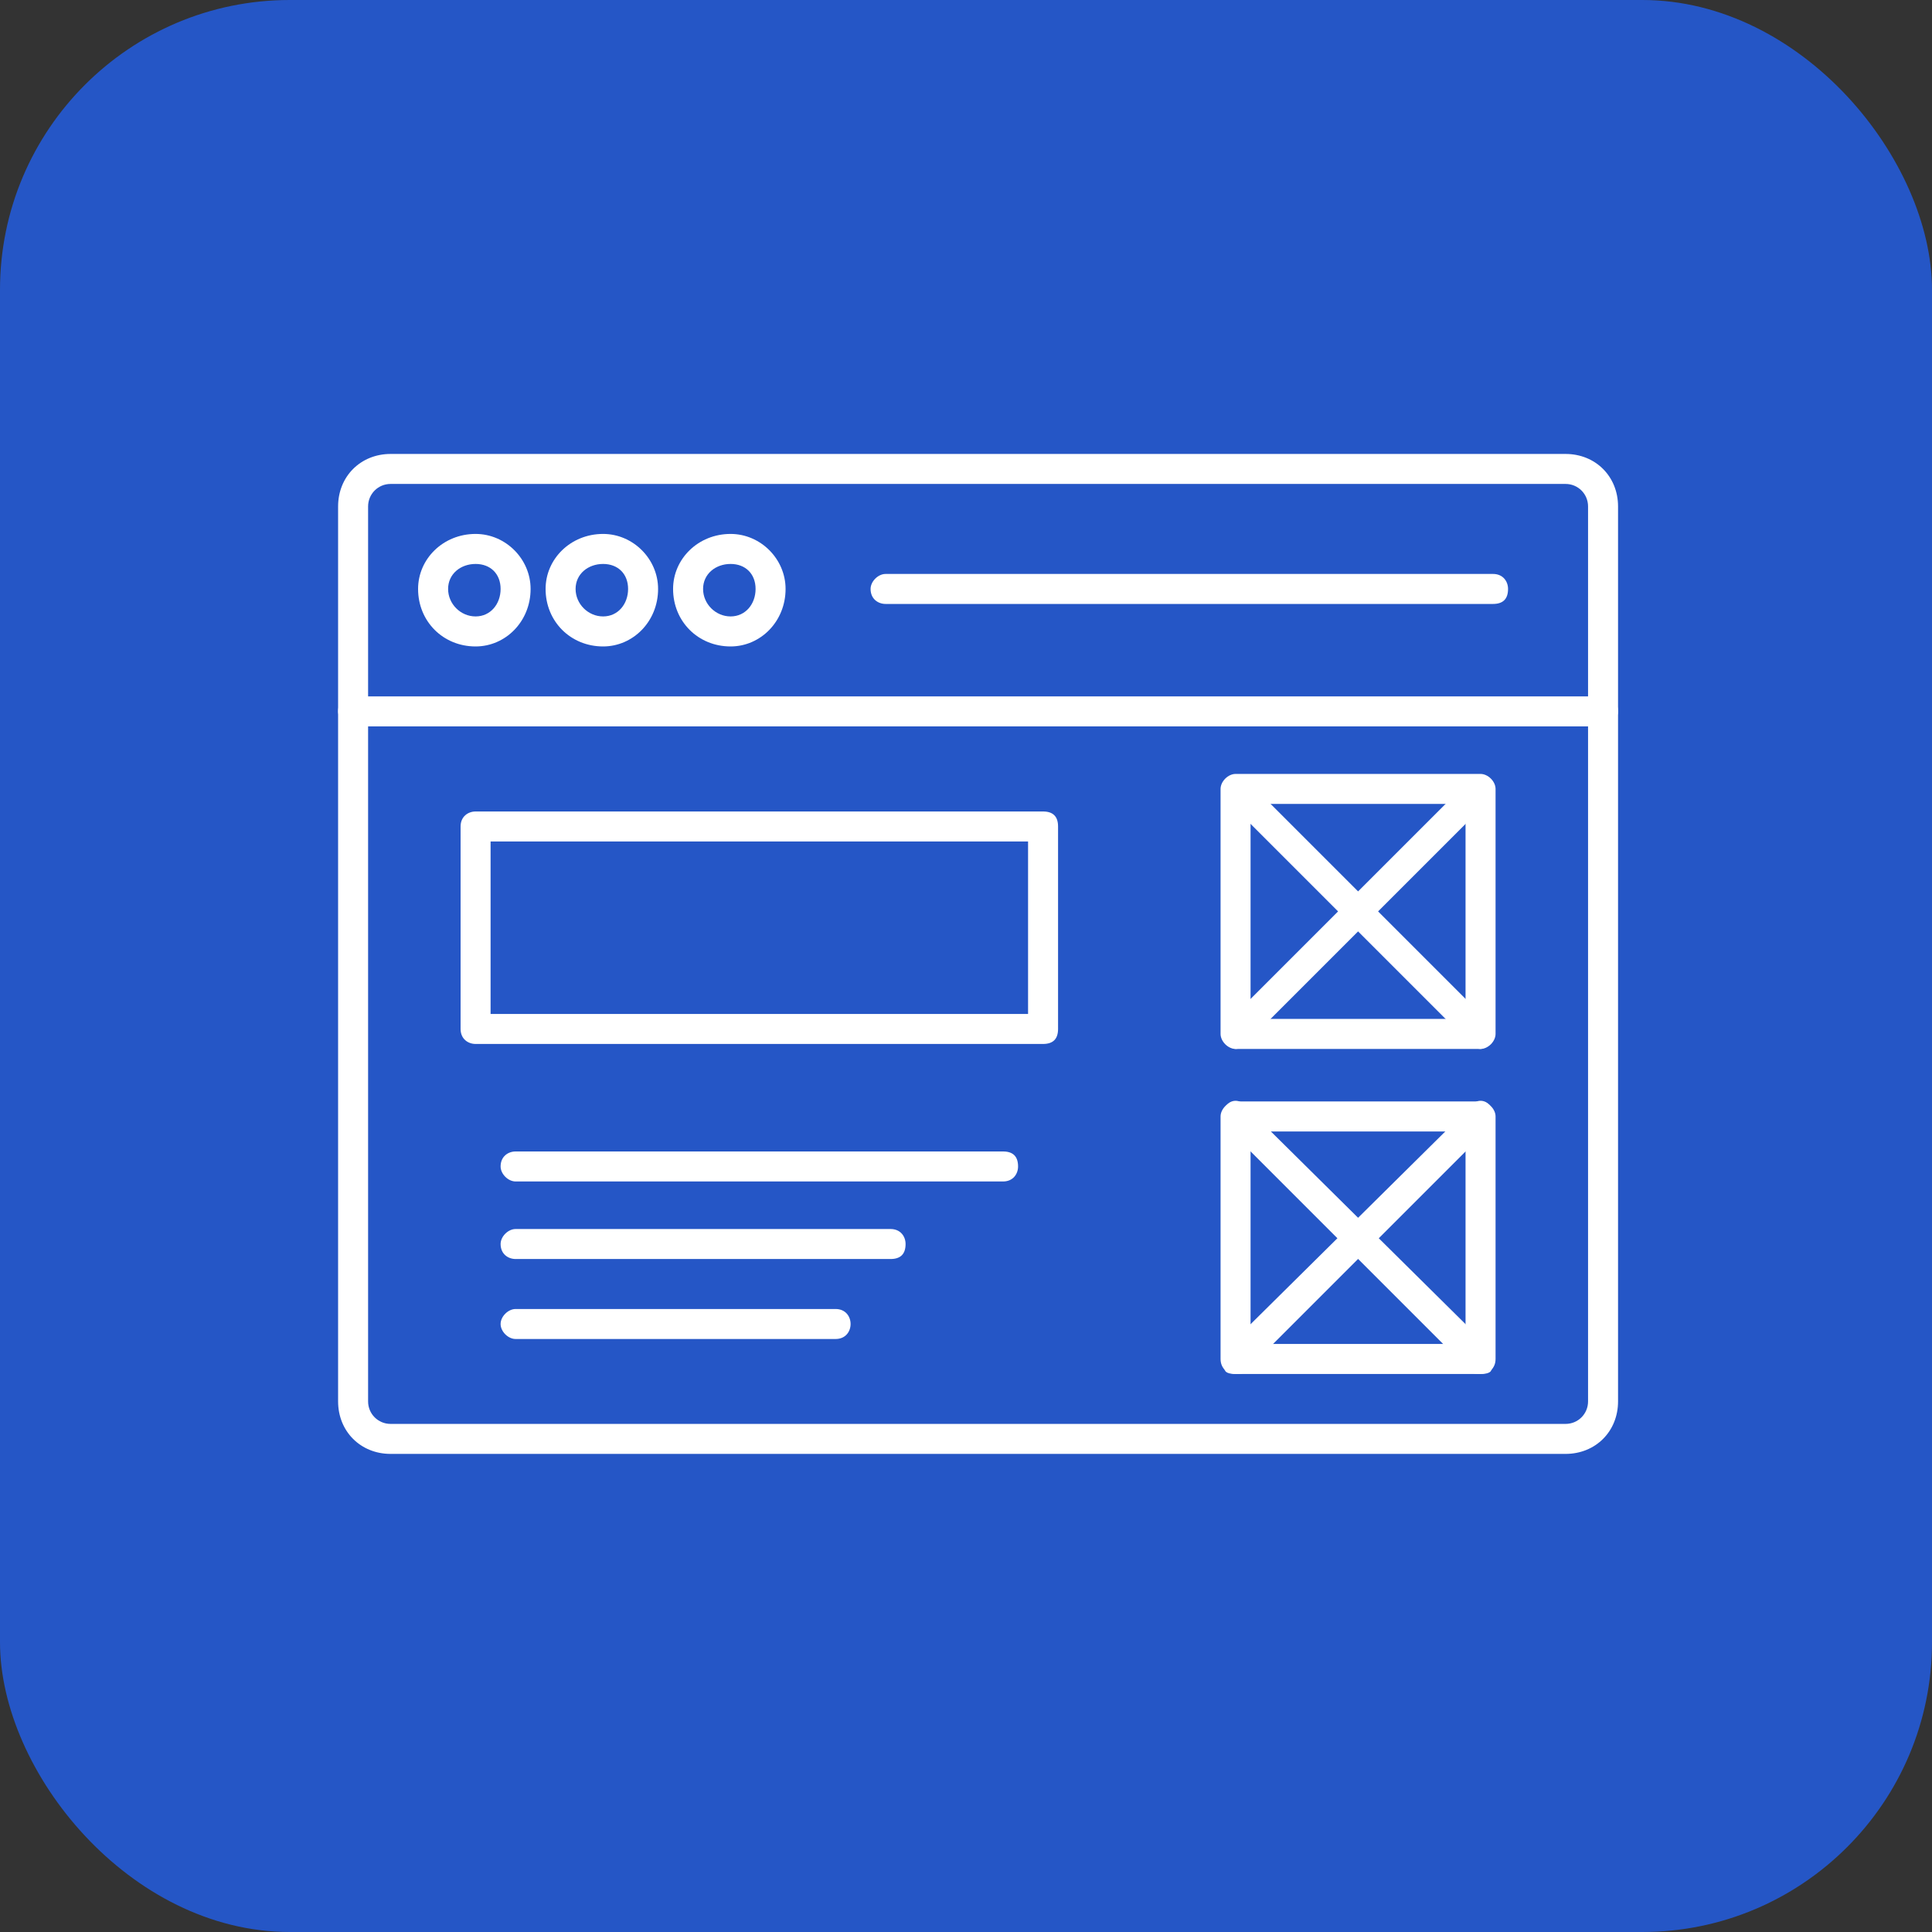
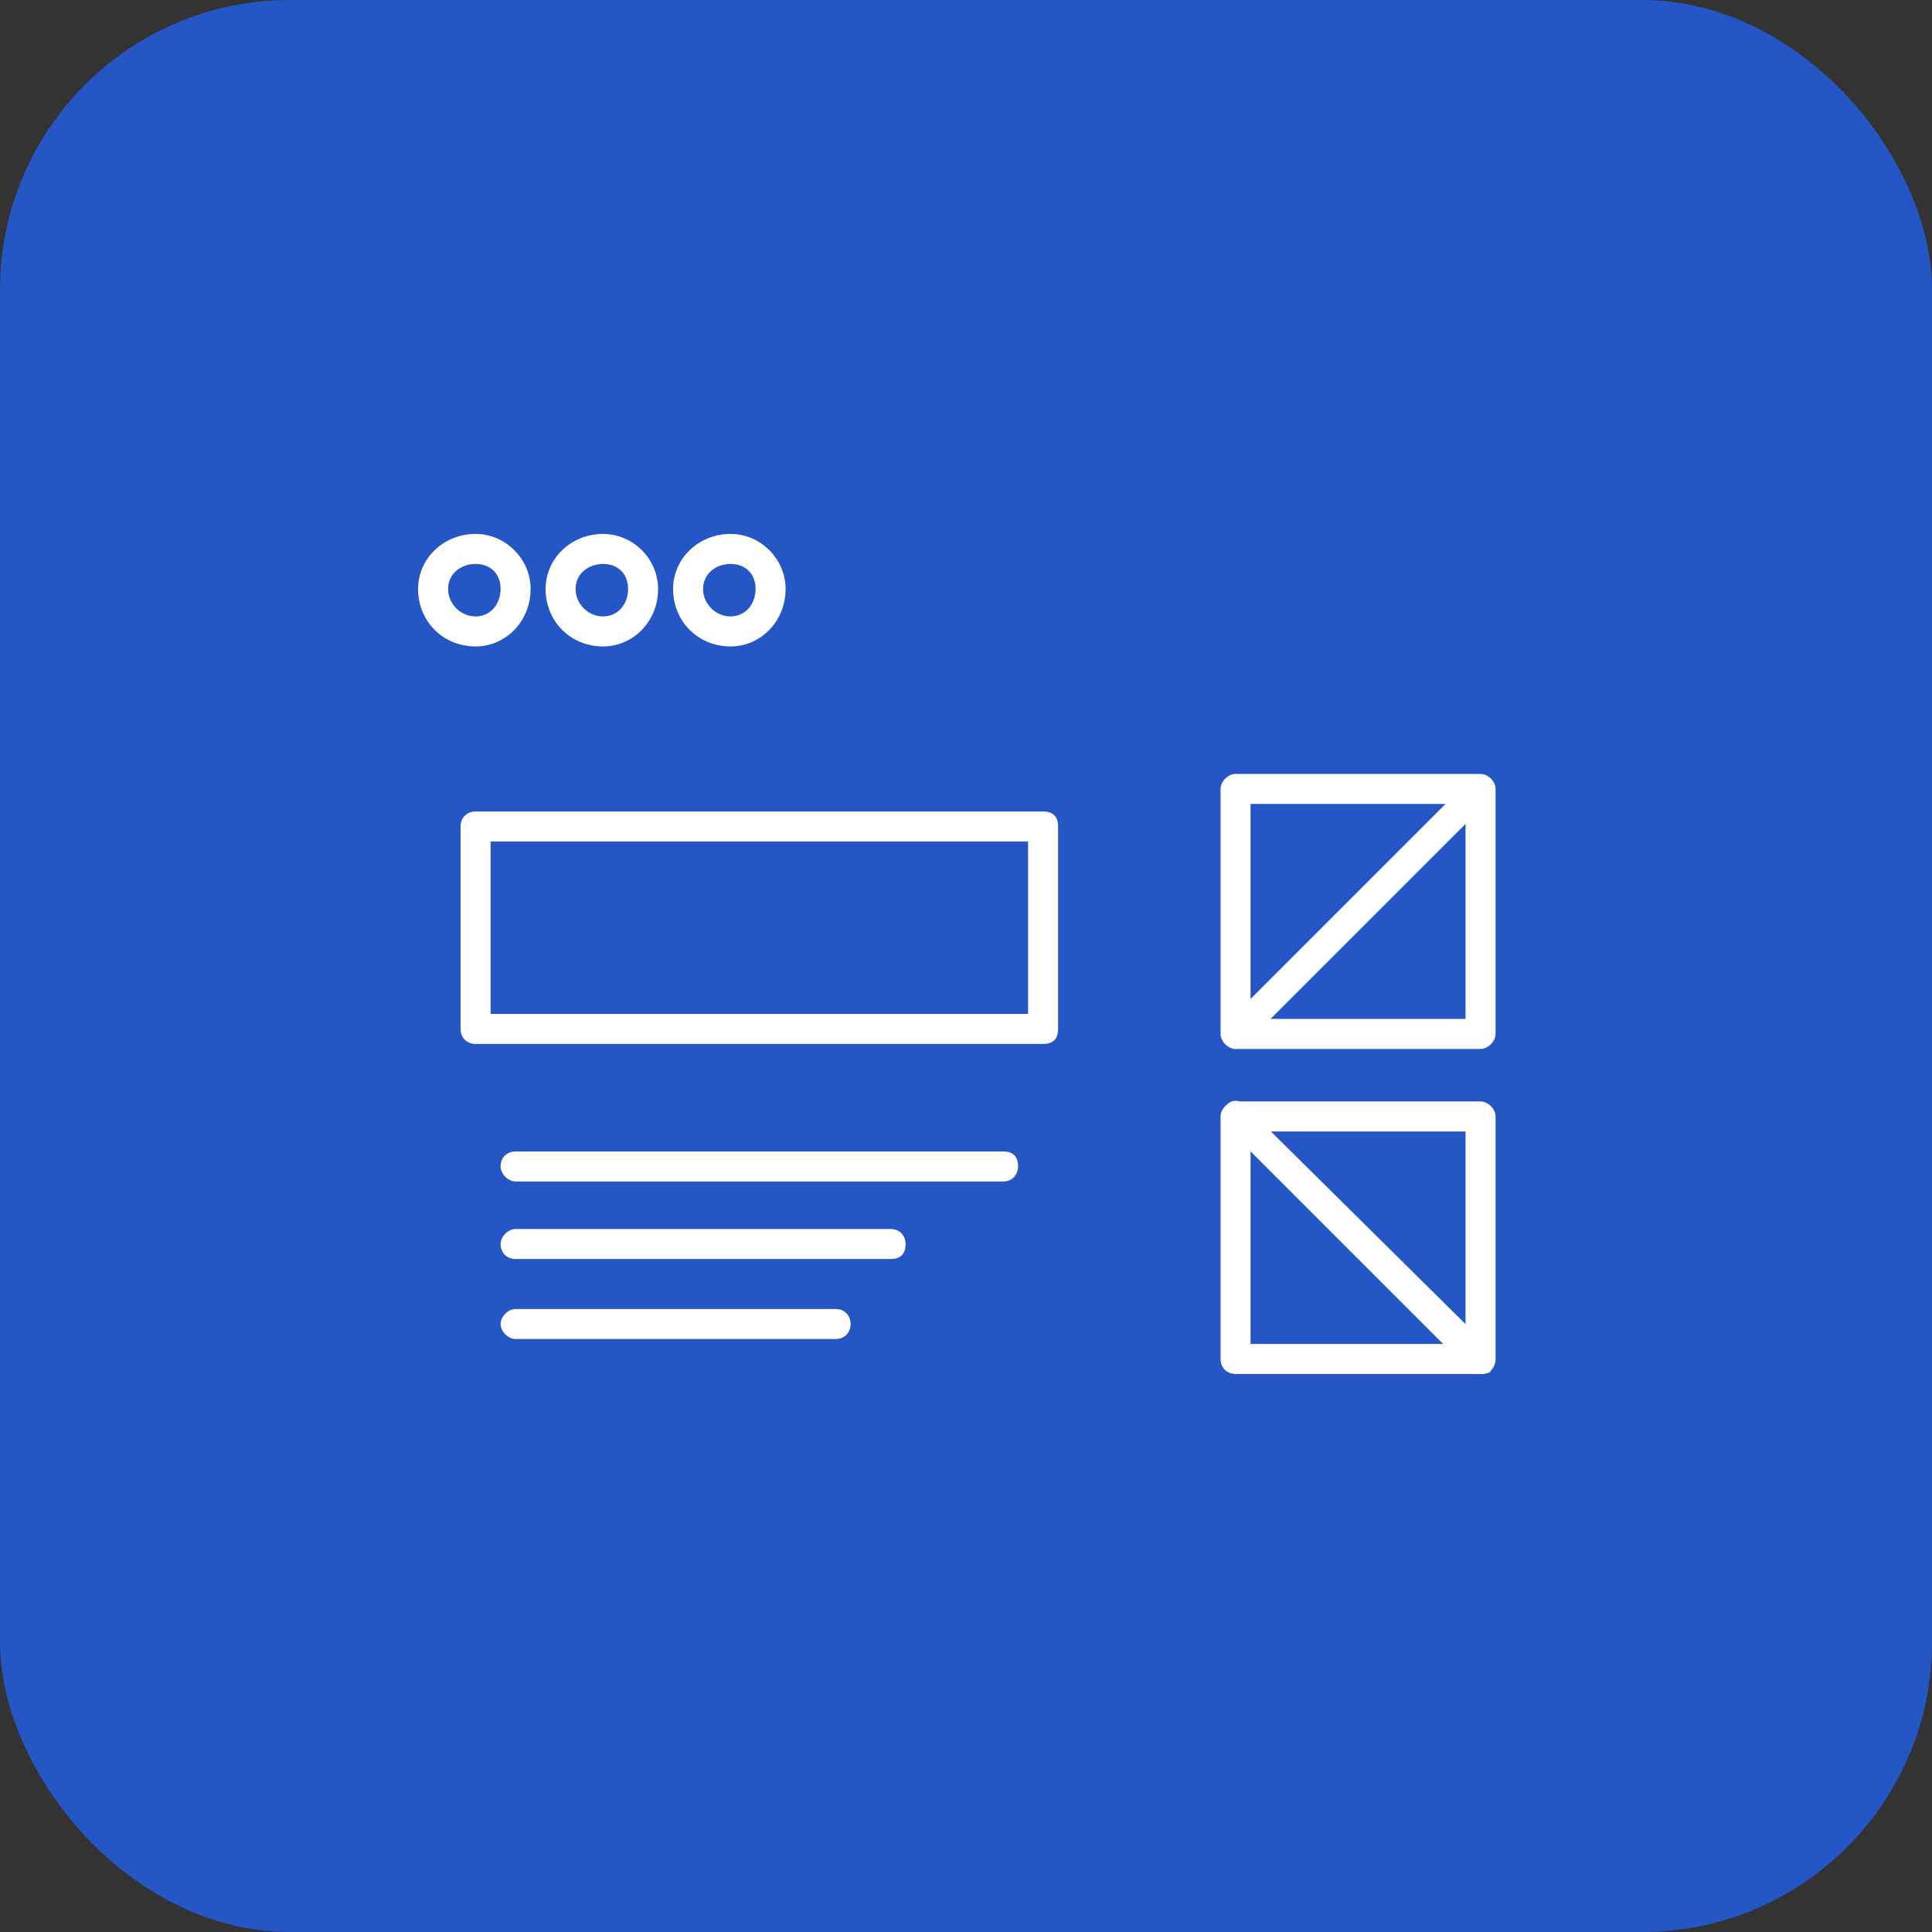
<svg xmlns="http://www.w3.org/2000/svg" width="80" height="80" viewBox="0 0 80 80" fill="none">
  <rect x="0" y="0" width="80" height="80" fill="#333333" stroke="none" />
  <rect width="80" height="80" rx="12" fill="#2556C6" />
-   <path fill-rule="evenodd" clip-rule="evenodd" d="M64.826 60.203H16.174C14.932 60.203 14 59.272 14 58.029V20.971C14 19.729 14.932 18.797 16.174 18.797H64.826C66.068 18.797 67 19.729 67 20.971V58.029C67 59.272 66.068 60.203 64.826 60.203ZM16.174 20.039C15.656 20.039 15.242 20.453 15.242 20.971V58.029C15.242 58.547 15.656 58.961 16.174 58.961H64.826C65.344 58.961 65.758 58.547 65.758 58.029V20.971C65.758 20.453 65.344 20.039 64.826 20.039H16.174Z" fill="white" />
-   <path fill-rule="evenodd" clip-rule="evenodd" d="M66.379 30.078H14.621C14.31 30.078 14 29.768 14 29.457C14 29.043 14.31 28.836 14.621 28.836H66.379C66.689 28.836 67 29.043 67 29.457C67 29.768 66.689 30.078 66.379 30.078Z" fill="white" />
  <path fill-rule="evenodd" clip-rule="evenodd" d="M19.693 26.768C18.348 26.768 17.312 25.732 17.312 24.387C17.312 23.145 18.348 22.109 19.693 22.109C20.936 22.109 21.971 23.145 21.971 24.387C21.971 25.732 20.936 26.768 19.693 26.768ZM19.693 23.352C19.072 23.352 18.555 23.766 18.555 24.387C18.555 25.008 19.072 25.525 19.693 25.525C20.314 25.525 20.729 25.008 20.729 24.387C20.729 23.766 20.314 23.352 19.693 23.352Z" fill="white" />
  <path fill-rule="evenodd" clip-rule="evenodd" d="M24.973 26.768C23.627 26.768 22.592 25.732 22.592 24.387C22.592 23.145 23.627 22.109 24.973 22.109C26.215 22.109 27.25 23.145 27.25 24.387C27.25 25.732 26.215 26.768 24.973 26.768ZM24.973 23.352C24.352 23.352 23.834 23.766 23.834 24.387C23.834 25.008 24.352 25.525 24.973 25.525C25.594 25.525 26.008 25.008 26.008 24.387C26.008 23.766 25.594 23.352 24.973 23.352Z" fill="white" />
  <path fill-rule="evenodd" clip-rule="evenodd" d="M30.252 26.768C28.906 26.768 27.871 25.732 27.871 24.387C27.871 23.145 28.906 22.109 30.252 22.109C31.494 22.109 32.529 23.145 32.529 24.387C32.529 25.732 31.494 26.768 30.252 26.768ZM30.252 23.352C29.631 23.352 29.113 23.766 29.113 24.387C29.113 25.008 29.631 25.525 30.252 25.525C30.873 25.525 31.287 25.008 31.287 24.387C31.287 23.766 30.873 23.352 30.252 23.352Z" fill="white" />
-   <path fill-rule="evenodd" clip-rule="evenodd" d="M61.824 25.008H36.67C36.359 25.008 36.049 24.801 36.049 24.387C36.049 24.076 36.359 23.766 36.67 23.766H61.824C62.238 23.766 62.445 24.076 62.445 24.387C62.445 24.801 62.238 25.008 61.824 25.008Z" fill="white" />
  <path fill-rule="evenodd" clip-rule="evenodd" d="M61.307 43.434H51.162C50.852 43.434 50.541 43.123 50.541 42.812V32.668C50.541 32.357 50.852 32.047 51.162 32.047H61.307C61.617 32.047 61.928 32.357 61.928 32.668V42.812C61.928 43.123 61.617 43.434 61.307 43.434ZM51.783 42.191H60.685V33.289H51.783V42.191Z" fill="white" />
-   <path fill-rule="evenodd" clip-rule="evenodd" d="M61.308 43.433C61.101 43.433 60.997 43.329 60.894 43.226L50.749 33.081C50.542 32.874 50.542 32.46 50.749 32.253C50.956 32.046 51.37 32.046 51.577 32.253L61.722 42.398C61.929 42.605 61.929 43.019 61.722 43.226C61.618 43.329 61.411 43.433 61.308 43.433Z" fill="white" />
  <path fill-rule="evenodd" clip-rule="evenodd" d="M51.163 43.433C51.06 43.433 50.852 43.329 50.749 43.226C50.542 43.019 50.542 42.605 50.749 42.398L60.894 32.253C61.101 32.046 61.515 32.046 61.722 32.253C61.929 32.46 61.929 32.874 61.722 33.081L51.577 43.226C51.474 43.329 51.37 43.433 51.163 43.433Z" fill="white" />
  <path fill-rule="evenodd" clip-rule="evenodd" d="M61.307 56.893H51.162C50.852 56.893 50.541 56.685 50.541 56.272V46.23C50.541 45.92 50.852 45.609 51.162 45.609H61.307C61.617 45.609 61.928 45.92 61.928 46.23V56.272C61.928 56.685 61.617 56.893 61.307 56.893ZM51.783 55.65H60.685V46.852H51.783V55.65Z" fill="white" />
  <path fill-rule="evenodd" clip-rule="evenodd" d="M61.308 56.891C61.101 56.891 60.997 56.891 60.894 56.788L50.749 46.643C50.542 46.436 50.542 46.022 50.749 45.815C50.956 45.504 51.37 45.504 51.577 45.815L61.722 55.856C61.929 56.166 61.929 56.477 61.722 56.788C61.618 56.891 61.411 56.891 61.308 56.891Z" fill="white" />
-   <path fill-rule="evenodd" clip-rule="evenodd" d="M51.163 56.891C51.06 56.891 50.852 56.891 50.749 56.788C50.542 56.477 50.542 56.166 50.749 55.856L60.894 45.815C61.101 45.504 61.515 45.504 61.722 45.815C61.929 46.022 61.929 46.436 61.722 46.643L51.577 56.788C51.474 56.891 51.37 56.891 51.163 56.891Z" fill="white" />
  <path fill-rule="evenodd" clip-rule="evenodd" d="M43.191 43.228H19.693C19.383 43.228 19.072 43.022 19.072 42.607V34.223C19.072 33.809 19.383 33.602 19.693 33.602H43.191C43.605 33.602 43.812 33.809 43.812 34.223V42.607C43.812 43.022 43.605 43.228 43.191 43.228ZM20.314 41.986H42.57V34.844H20.314V41.986Z" fill="white" />
  <path fill-rule="evenodd" clip-rule="evenodd" d="M41.535 48.922H21.35C21.039 48.922 20.729 48.611 20.729 48.301C20.729 47.887 21.039 47.68 21.35 47.68H41.535C41.949 47.68 42.156 47.887 42.156 48.301C42.156 48.611 41.949 48.922 41.535 48.922Z" fill="white" />
  <path fill-rule="evenodd" clip-rule="evenodd" d="M36.877 52.133H21.35C21.039 52.133 20.729 51.926 20.729 51.512C20.729 51.201 21.039 50.891 21.35 50.891H36.877C37.291 50.891 37.498 51.201 37.498 51.512C37.498 51.926 37.291 52.133 36.877 52.133Z" fill="white" />
  <path fill-rule="evenodd" clip-rule="evenodd" d="M34.6 55.445H21.35C21.039 55.445 20.729 55.135 20.729 54.824C20.729 54.514 21.039 54.203 21.35 54.203H34.6C35.014 54.203 35.221 54.514 35.221 54.824C35.221 55.135 35.014 55.445 34.6 55.445Z" fill="white" />
</svg>